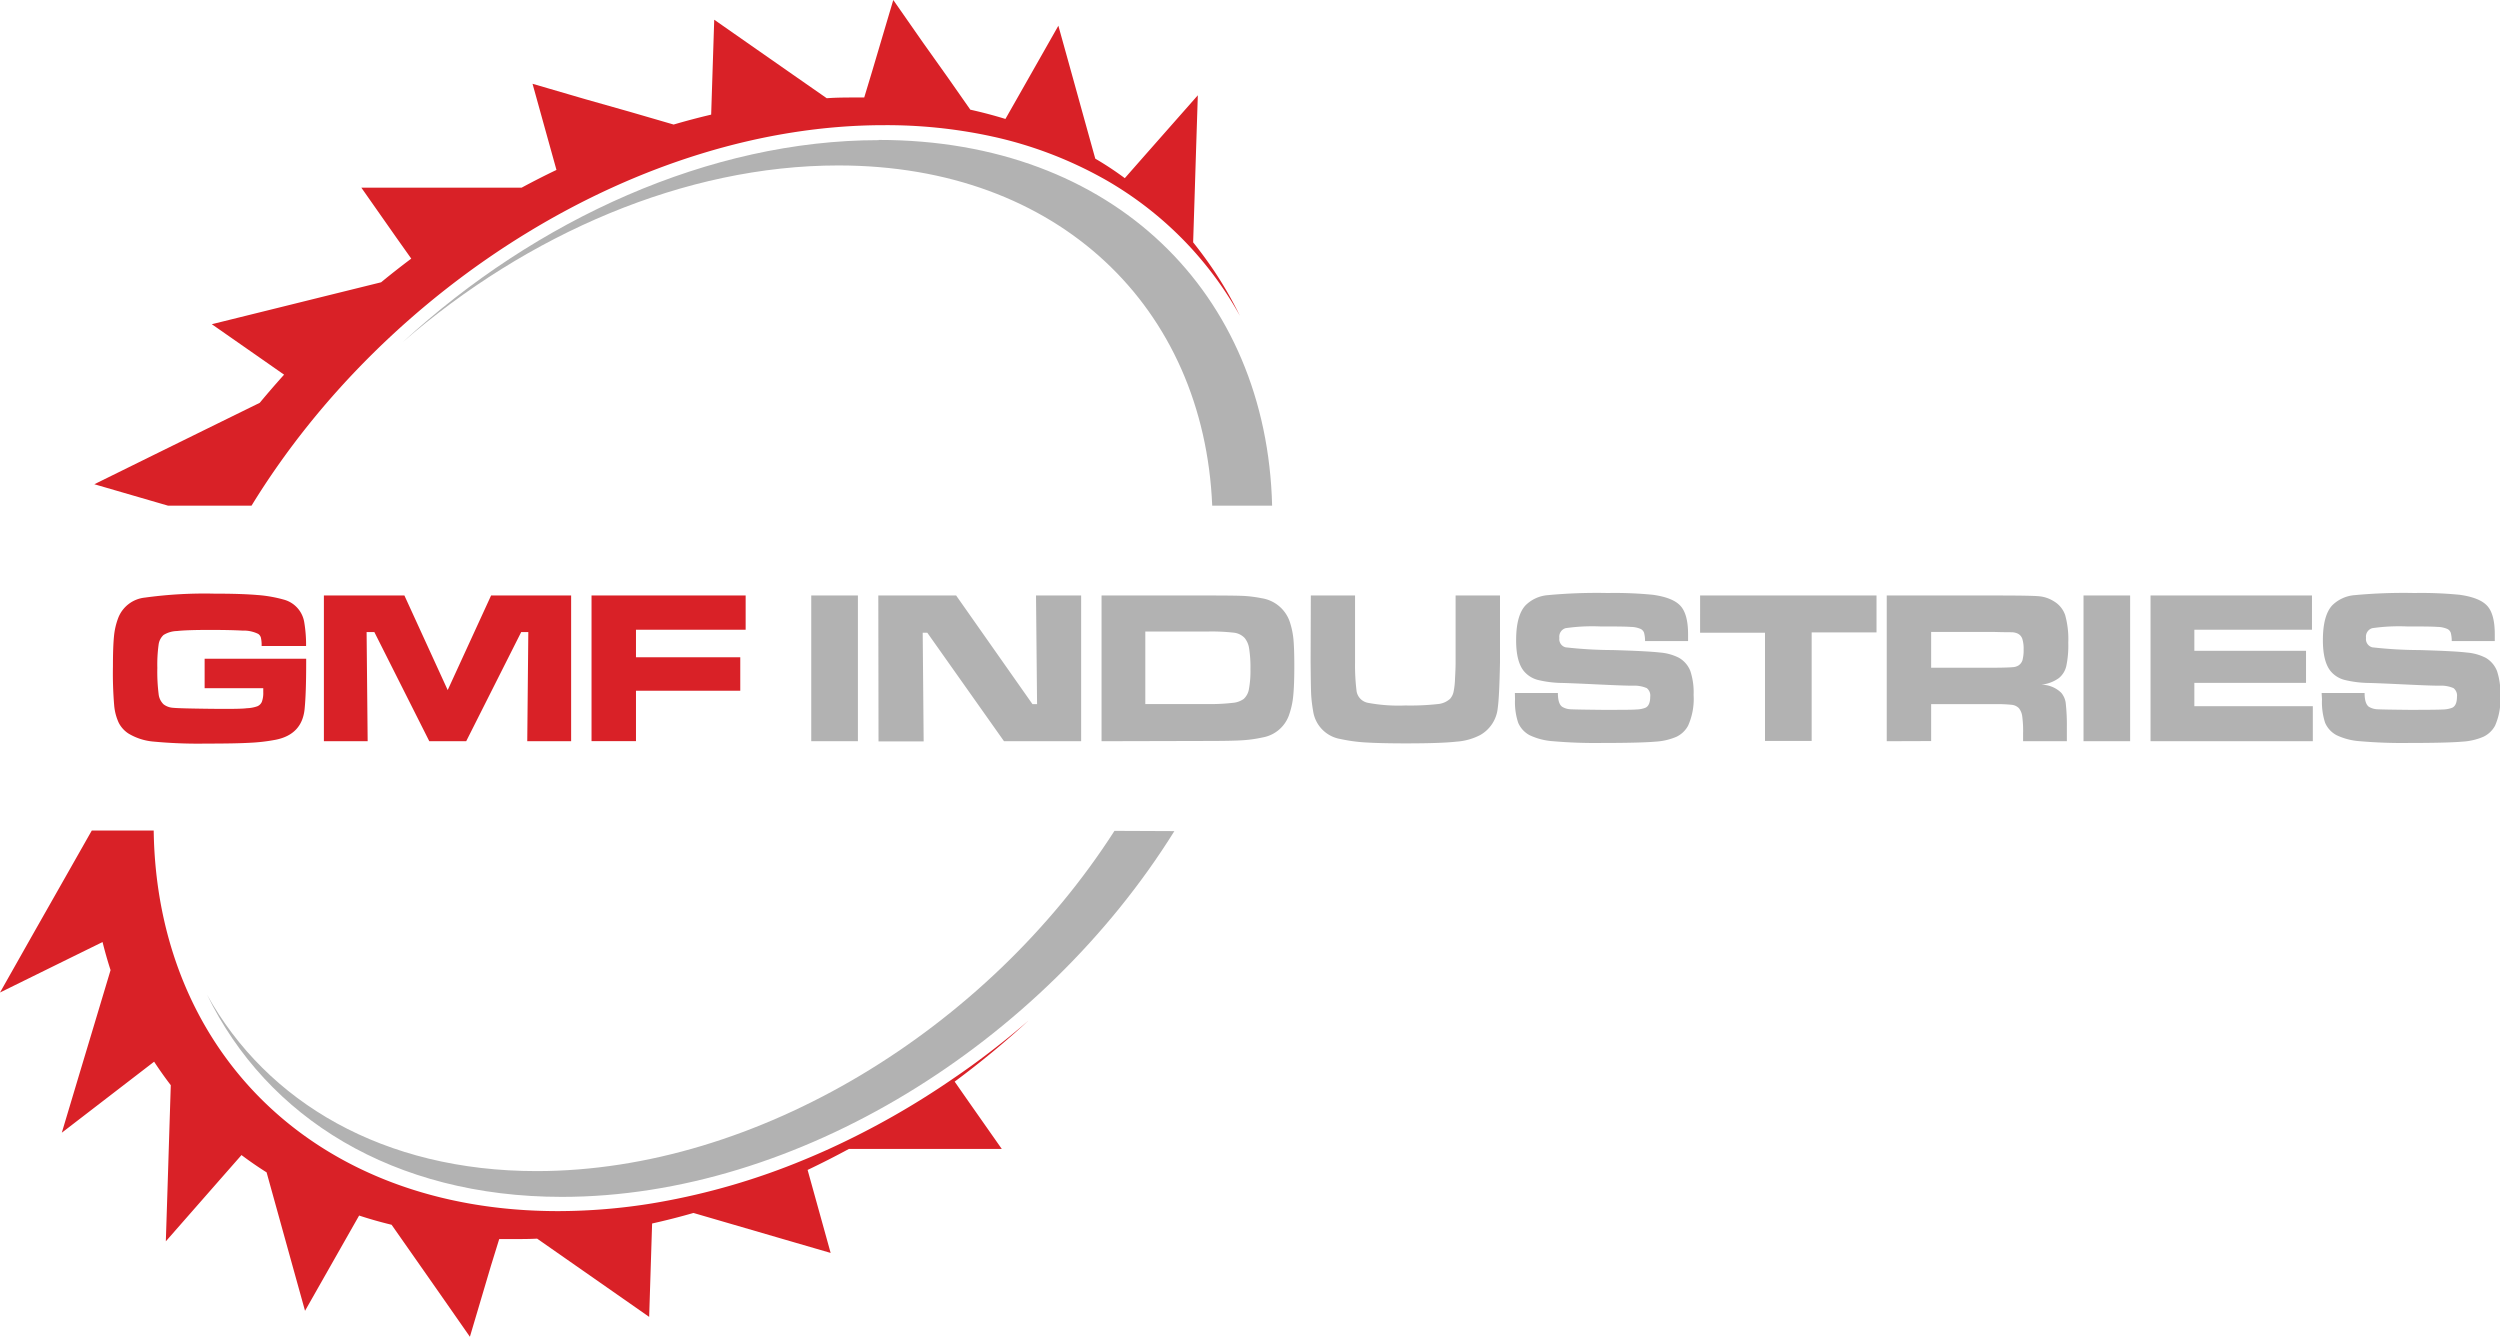
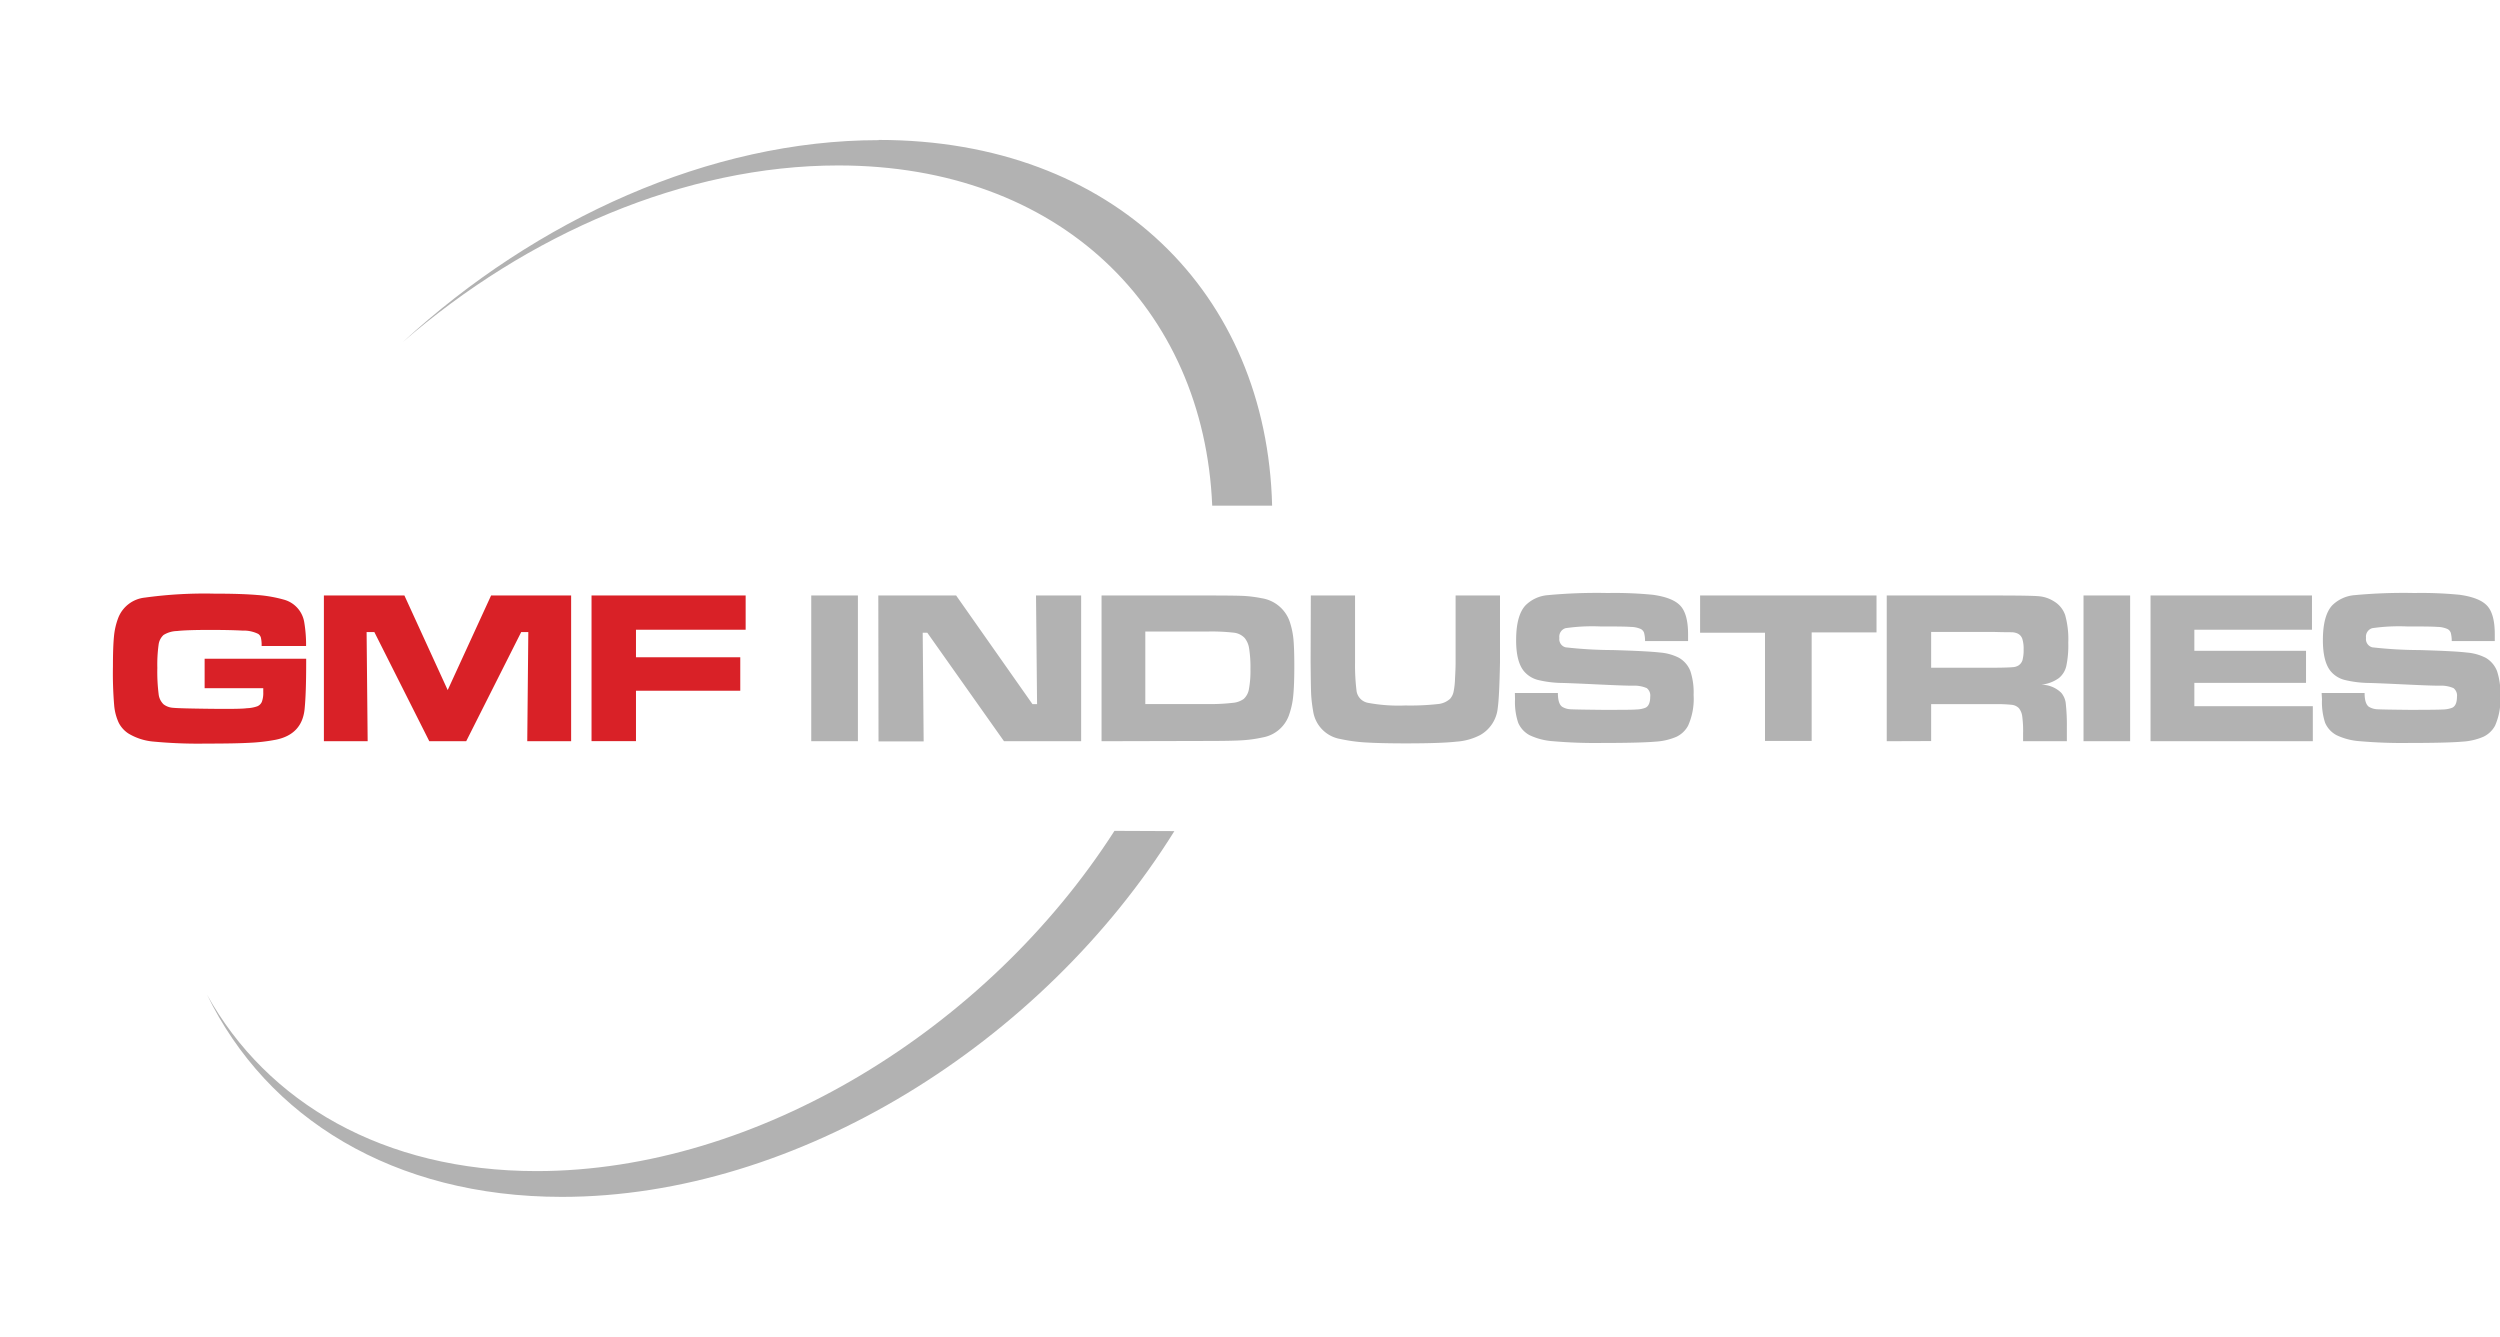
<svg xmlns="http://www.w3.org/2000/svg" viewBox="0 0 474.15 253.5">
  <defs>
    <style>.cls-1,.cls-4{fill:#d92127;}.cls-2,.cls-3{fill:#b2b2b2;}.cls-3,.cls-4{fill-rule:evenodd;}</style>
  </defs>
  <g id="Layer_2" data-name="Layer 2">
    <g id="Layer_1-2" data-name="Layer 1">
      <path class="cls-1" d="M112.19,112.94h29.23v6.49h-20.8v5.23H140.4V131H120.62v9.56h-8.43Zm-50.76,0H76.7l8.21,17.94,8.23-17.94h15.18v27.64H100l.2-20.7H98.85l-10.43,20.7h-7L71,119.88H69.53l.2,20.7h-8.3Zm-22.62,12H58.07c0,.44,0,.7,0,.75q0,5.85-.3,8.81-.5,4.78-5.43,5.79a33.74,33.74,0,0,1-4.87.58q-2.74.16-8.37.16a91.07,91.07,0,0,1-10.09-.39,11,11,0,0,1-4.68-1.54,5.37,5.37,0,0,1-1.8-2,9.9,9.9,0,0,1-.87-3.26,73,73,0,0,1-.24-7.46c0-2.52.07-4.42.2-5.71a13.27,13.27,0,0,1,.79-3.44,6.08,6.08,0,0,1,5.08-3.89,82.4,82.4,0,0,1,13.06-.75q5.23,0,8.26.26a25.17,25.17,0,0,1,5,.87A5.32,5.32,0,0,1,57.7,118a25.58,25.58,0,0,1,.35,4.52H49.62a6.41,6.41,0,0,0-.14-1.59,1.29,1.29,0,0,0-.5-.7,6.28,6.28,0,0,0-3-.63c-1.42-.08-3.47-.13-6.16-.13-2.91,0-5,.07-6.24.21a5.1,5.1,0,0,0-2.56.75,3,3,0,0,0-.94,1.85,27.45,27.45,0,0,0-.24,4.4,33.51,33.51,0,0,0,.24,4.9,3.15,3.15,0,0,0,.94,2,3.31,3.31,0,0,0,1.79.66q1.11.12,7,.19t7-.11a6.52,6.52,0,0,0,2-.37,1.61,1.61,0,0,0,.86-.86,4.86,4.86,0,0,0,.26-1.8c0-.12,0-.37,0-.77H38.81Z" />
      <path class="cls-2" d="M440.32,131.43h8.15c0,1.36.27,2.24.83,2.63a3.42,3.42,0,0,0,1.57.46q1,.06,6.07.11,5.34,0,6.42-.07a5.19,5.19,0,0,0,1.7-.32c.62-.26.93-1,.93-2.09a1.78,1.78,0,0,0-.66-1.64,5.9,5.9,0,0,0-2.68-.46q-1.56,0-6.6-.24t-6.73-.28a20.39,20.39,0,0,1-4.66-.58,5.11,5.11,0,0,1-2.54-1.55q-1.56-1.79-1.56-6,0-4.68,1.78-6.6a6.8,6.8,0,0,1,4.17-1.92,100.42,100.42,0,0,1,11.45-.41,74.06,74.06,0,0,1,8.56.34c2.54.36,4.28,1.06,5.23,2.12s1.41,2.85,1.41,5.36c0,.23,0,.66,0,1.3H465a6.39,6.39,0,0,0-.19-1.59,1.33,1.33,0,0,0-.6-.69,4.83,4.83,0,0,0-1.92-.41c-.92-.07-2.86-.09-5.83-.09a35.66,35.66,0,0,0-6.54.33,1.68,1.68,0,0,0-1.18,1.85,1.61,1.61,0,0,0,1.18,1.78,80.59,80.59,0,0,0,8.93.52q6.69.19,9,.47a9.57,9.57,0,0,1,3.59,1,5,5,0,0,1,2.14,2.5,13,13,0,0,1,.63,4.57,12.4,12.4,0,0,1-1,5.81,4.94,4.94,0,0,1-2.2,2.09,11.75,11.75,0,0,1-4,.93c-1.82.16-5.22.25-10.18.25a92.12,92.12,0,0,1-9.21-.33,12.25,12.25,0,0,1-4.48-1.15,4.84,4.84,0,0,1-2.16-2.35,12.61,12.61,0,0,1-.59-4.44Zm-32.45-18.49h30.62v6.49H416.18v4h21.18v6.08H416.18v4.43h22.47v6.64H407.87Zm-12.71,0H404v27.64h-8.84Zm-28.9,13.7h11.85c2.07,0,3.3-.07,3.7-.11a2.31,2.31,0,0,0,1-.31,1.87,1.87,0,0,0,.77-1,7.45,7.45,0,0,0,.22-2.06,6.12,6.12,0,0,0-.25-2,1.7,1.7,0,0,0-.88-1,3,3,0,0,0-1.07-.25c-.41,0-1.59,0-3.53-.06H366.26Zm-8.42,13.94V112.94h20.35q7.17,0,8.59.15a6.32,6.32,0,0,1,2.74.94,4.89,4.89,0,0,1,2.16,2.63,17.11,17.11,0,0,1,.59,5.25,18.88,18.88,0,0,1-.38,4.43,4.13,4.13,0,0,1-1.41,2.27,6.92,6.92,0,0,1-3.36,1.25,5.43,5.43,0,0,1,3.81,1.53,3.76,3.76,0,0,1,.85,1.9A38.18,38.18,0,0,1,392,138v2.57h-8.3V139.1a21.06,21.06,0,0,0-.17-3.29,3.06,3.06,0,0,0-.64-1.51,2.25,2.25,0,0,0-1.28-.62,27.36,27.36,0,0,0-3.44-.13H366.26v7Zm-35.4-27.64H355.9v7H343.6v20.59h-8.85V120H322.44Zm-35.13,18.49h8.16c0,1.36.26,2.24.83,2.63a3.35,3.35,0,0,0,1.57.46q1,.06,6.06.11c3.56,0,5.71,0,6.42-.07a5.13,5.13,0,0,0,1.7-.32c.62-.26.93-1,.93-2.09a1.8,1.8,0,0,0-.65-1.64,6,6,0,0,0-2.69-.46q-1.56,0-6.6-.24t-6.72-.28a20.49,20.49,0,0,1-4.67-.58,5.13,5.13,0,0,1-2.53-1.55q-1.58-1.79-1.57-6,0-4.68,1.79-6.6a6.74,6.74,0,0,1,4.16-1.92,100.42,100.42,0,0,1,11.45-.41,74.06,74.06,0,0,1,8.56.34c2.54.36,4.28,1.06,5.23,2.12s1.42,2.85,1.42,5.36c0,.23,0,.66,0,1.3H312a5.93,5.93,0,0,0-.19-1.59,1.35,1.35,0,0,0-.59-.69,4.84,4.84,0,0,0-1.93-.41c-.92-.07-2.86-.09-5.83-.09a35.66,35.66,0,0,0-6.54.33,1.68,1.68,0,0,0-1.17,1.85,1.6,1.6,0,0,0,1.17,1.78,80.59,80.59,0,0,0,8.93.52c4.47.13,7.45.29,9,.47a9.51,9.51,0,0,1,3.59,1,5,5,0,0,1,2.15,2.5,13,13,0,0,1,.62,4.57,12.4,12.4,0,0,1-1.05,5.81,4.91,4.91,0,0,1-2.19,2.09,11.75,11.75,0,0,1-4,.93c-1.83.16-5.22.25-10.19.25a92.12,92.12,0,0,1-9.21-.33,12.31,12.31,0,0,1-4.48-1.15,4.86,4.86,0,0,1-2.15-2.35,12.34,12.34,0,0,1-.6-4.44Zm-38.7-18.49H257v12.69a39.56,39.56,0,0,0,.3,5.53,2.69,2.69,0,0,0,2.1,2.13,31.57,31.57,0,0,0,7.15.51,47.56,47.56,0,0,0,6.07-.26,4,4,0,0,0,2.4-1,3,3,0,0,0,.65-1.27,14.51,14.51,0,0,0,.29-2.58c.07-1.24.11-2.26.11-3.06V112.94h8.42v12.69q-.13,6.63-.43,8.67a6.61,6.61,0,0,1-3.31,5.1,11.42,11.42,0,0,1-4.52,1.26q-2.91.33-9.58.33c-3.33,0-5.9-.07-7.71-.18a31.11,31.11,0,0,1-4.72-.65,6.29,6.29,0,0,1-5.18-5.35,26.33,26.33,0,0,1-.36-3c-.05-.89-.08-3-.11-6.2Zm-31.39,20.59h11.72a36.31,36.31,0,0,0,4.77-.22,4.19,4.19,0,0,0,2.16-.74,3.23,3.23,0,0,0,1-1.86,19,19,0,0,0,.29-3.84,22.8,22.8,0,0,0-.25-3.87,4.08,4.08,0,0,0-.85-2,3.32,3.32,0,0,0-2-1,37.91,37.91,0,0,0-5.17-.22H217.22Zm-8.3,7.05V112.94h20q5.3,0,6.93.08a23.87,23.87,0,0,1,3.43.44,6.7,6.7,0,0,1,5.41,4.7,15.09,15.09,0,0,1,.63,3.13c.1,1.12.16,2.8.16,5,0,2.47-.07,4.34-.2,5.61a14.7,14.7,0,0,1-.72,3.46,6.49,6.49,0,0,1-5.08,4.5,25,25,0,0,1-3.85.54q-2,.13-6.69.13Zm-42.34-27.64h14.76l14.48,20.61h.87l-.2-20.61h8.56v27.64H190.42L175.87,120H175l.18,20.61h-8.56Zm-12.72,0h8.85v27.64h-8.85Z" />
      <path class="cls-3" d="M211.37,157.58c-24.07,37.54-67.74,64.53-109.61,64.53-29,0-51.15-13-62.5-33.47C50.61,212,74.6,227,106.57,227c44.58,0,91.09-29.12,116.16-69.37Zm-44.71-131c-32,0-64.95,15-90.29,38.32C100,44.37,129.9,31.38,159,31.38c41.86,0,69.34,27,70.91,64.53h11.36C240.28,55.66,211.23,26.54,166.66,26.54Z" />
-       <path class="cls-4" d="M53.88,71.06q-2.37,2.63-4.62,5.34L39,81.44l-9.69,4.77L17.89,91.84l12,3.49,2,.58H47.7c25.64-41.82,73.8-72.17,119.94-72.17a94.29,94.29,0,0,1,19.87,2l1.2.26a76.89,76.89,0,0,1,20,7.56q1.62.88,3.18,1.86A67.67,67.67,0,0,1,226.2,47.37c1.27,1.41,2.49,2.87,3.64,4.38a66.32,66.32,0,0,1,5.32,8.15,72.39,72.39,0,0,0-4.87-8.49q-1.9-2.82-4-5.45l.25-7.76.29-9.26.35-10.87L216.89,29.74l-3.56,4.05q-2.69-2-5.6-3.7l-2-7.19-2.29-8.27-2.71-9.75-7.38,13-2.66,4.68c-2.17-.67-4.38-1.25-6.66-1.76l-4.26-6.09L175,8l-5.58-8-4,13.49-1.51,5h-1.47c-1.88,0-3.76,0-5.64.14l-6.43-4.48-6.85-4.78-8.06-5.63-.42,13-.16,5q-3.57.84-7.12,1.88l-8.25-2.4L111,18.81l-10-2.92,3.24,11.67,1.3,4.67q-3.33,1.59-6.6,3.36H68.53l6.69,9.54L78,49.05q-2.91,2.18-5.72,4.49L61.93,56.1l-10,2.48L40.17,61.49l9.66,6.74ZM161,217.91h29l-6.69-9.54-2.25-3.23q3.7-2.74,7.26-5.69t6.7-5.85q-3.6,3.12-7.37,6-3.4,2.61-6.93,5a154.83,154.83,0,0,1-23.35,13.25q-2.37,1.08-4.77,2.07a130.85,130.85,0,0,1-27.74,8.11l-1.11.19a111.76,111.76,0,0,1-17.92,1.48c-46.14,0-76.1-30.36-76.68-72.18H17.41l-.43.75-5.57,9.82-5.23,9.21L0,188.24l13.69-6.74,5.76-2.83c.45,1.8.95,3.58,1.52,5.32l-3,10-2.88,9.58-3.37,11.26,12.4-9.54,5.11-3.93q1.5,2.29,3.16,4.46l-.3,9.47-.29,9.26-.35,10.88,10.24-11.68,4.11-4.68c1.53,1.15,3.12,2.25,4.76,3.28l2.29,8.25,2.29,8.26,2.71,9.75,7.38-13,2.88-5.07c2,.66,4.06,1.24,6.16,1.75l4.54,6.48,4.73,6.76,5.58,8,4-13.49L94.68,235c.95,0,1.9,0,2.86,0,1.44,0,2.88,0,4.33-.08l6.33,4.42,6.86,4.79,8.06,5.63.41-13,.15-4.71c2.63-.59,5.24-1.25,7.84-2l7.55,2.2,8.47,2.47,10,2.91-3.24-11.67-1.13-4.07Q157.14,220,161,217.91Z" />
    </g>
  </g>
</svg>